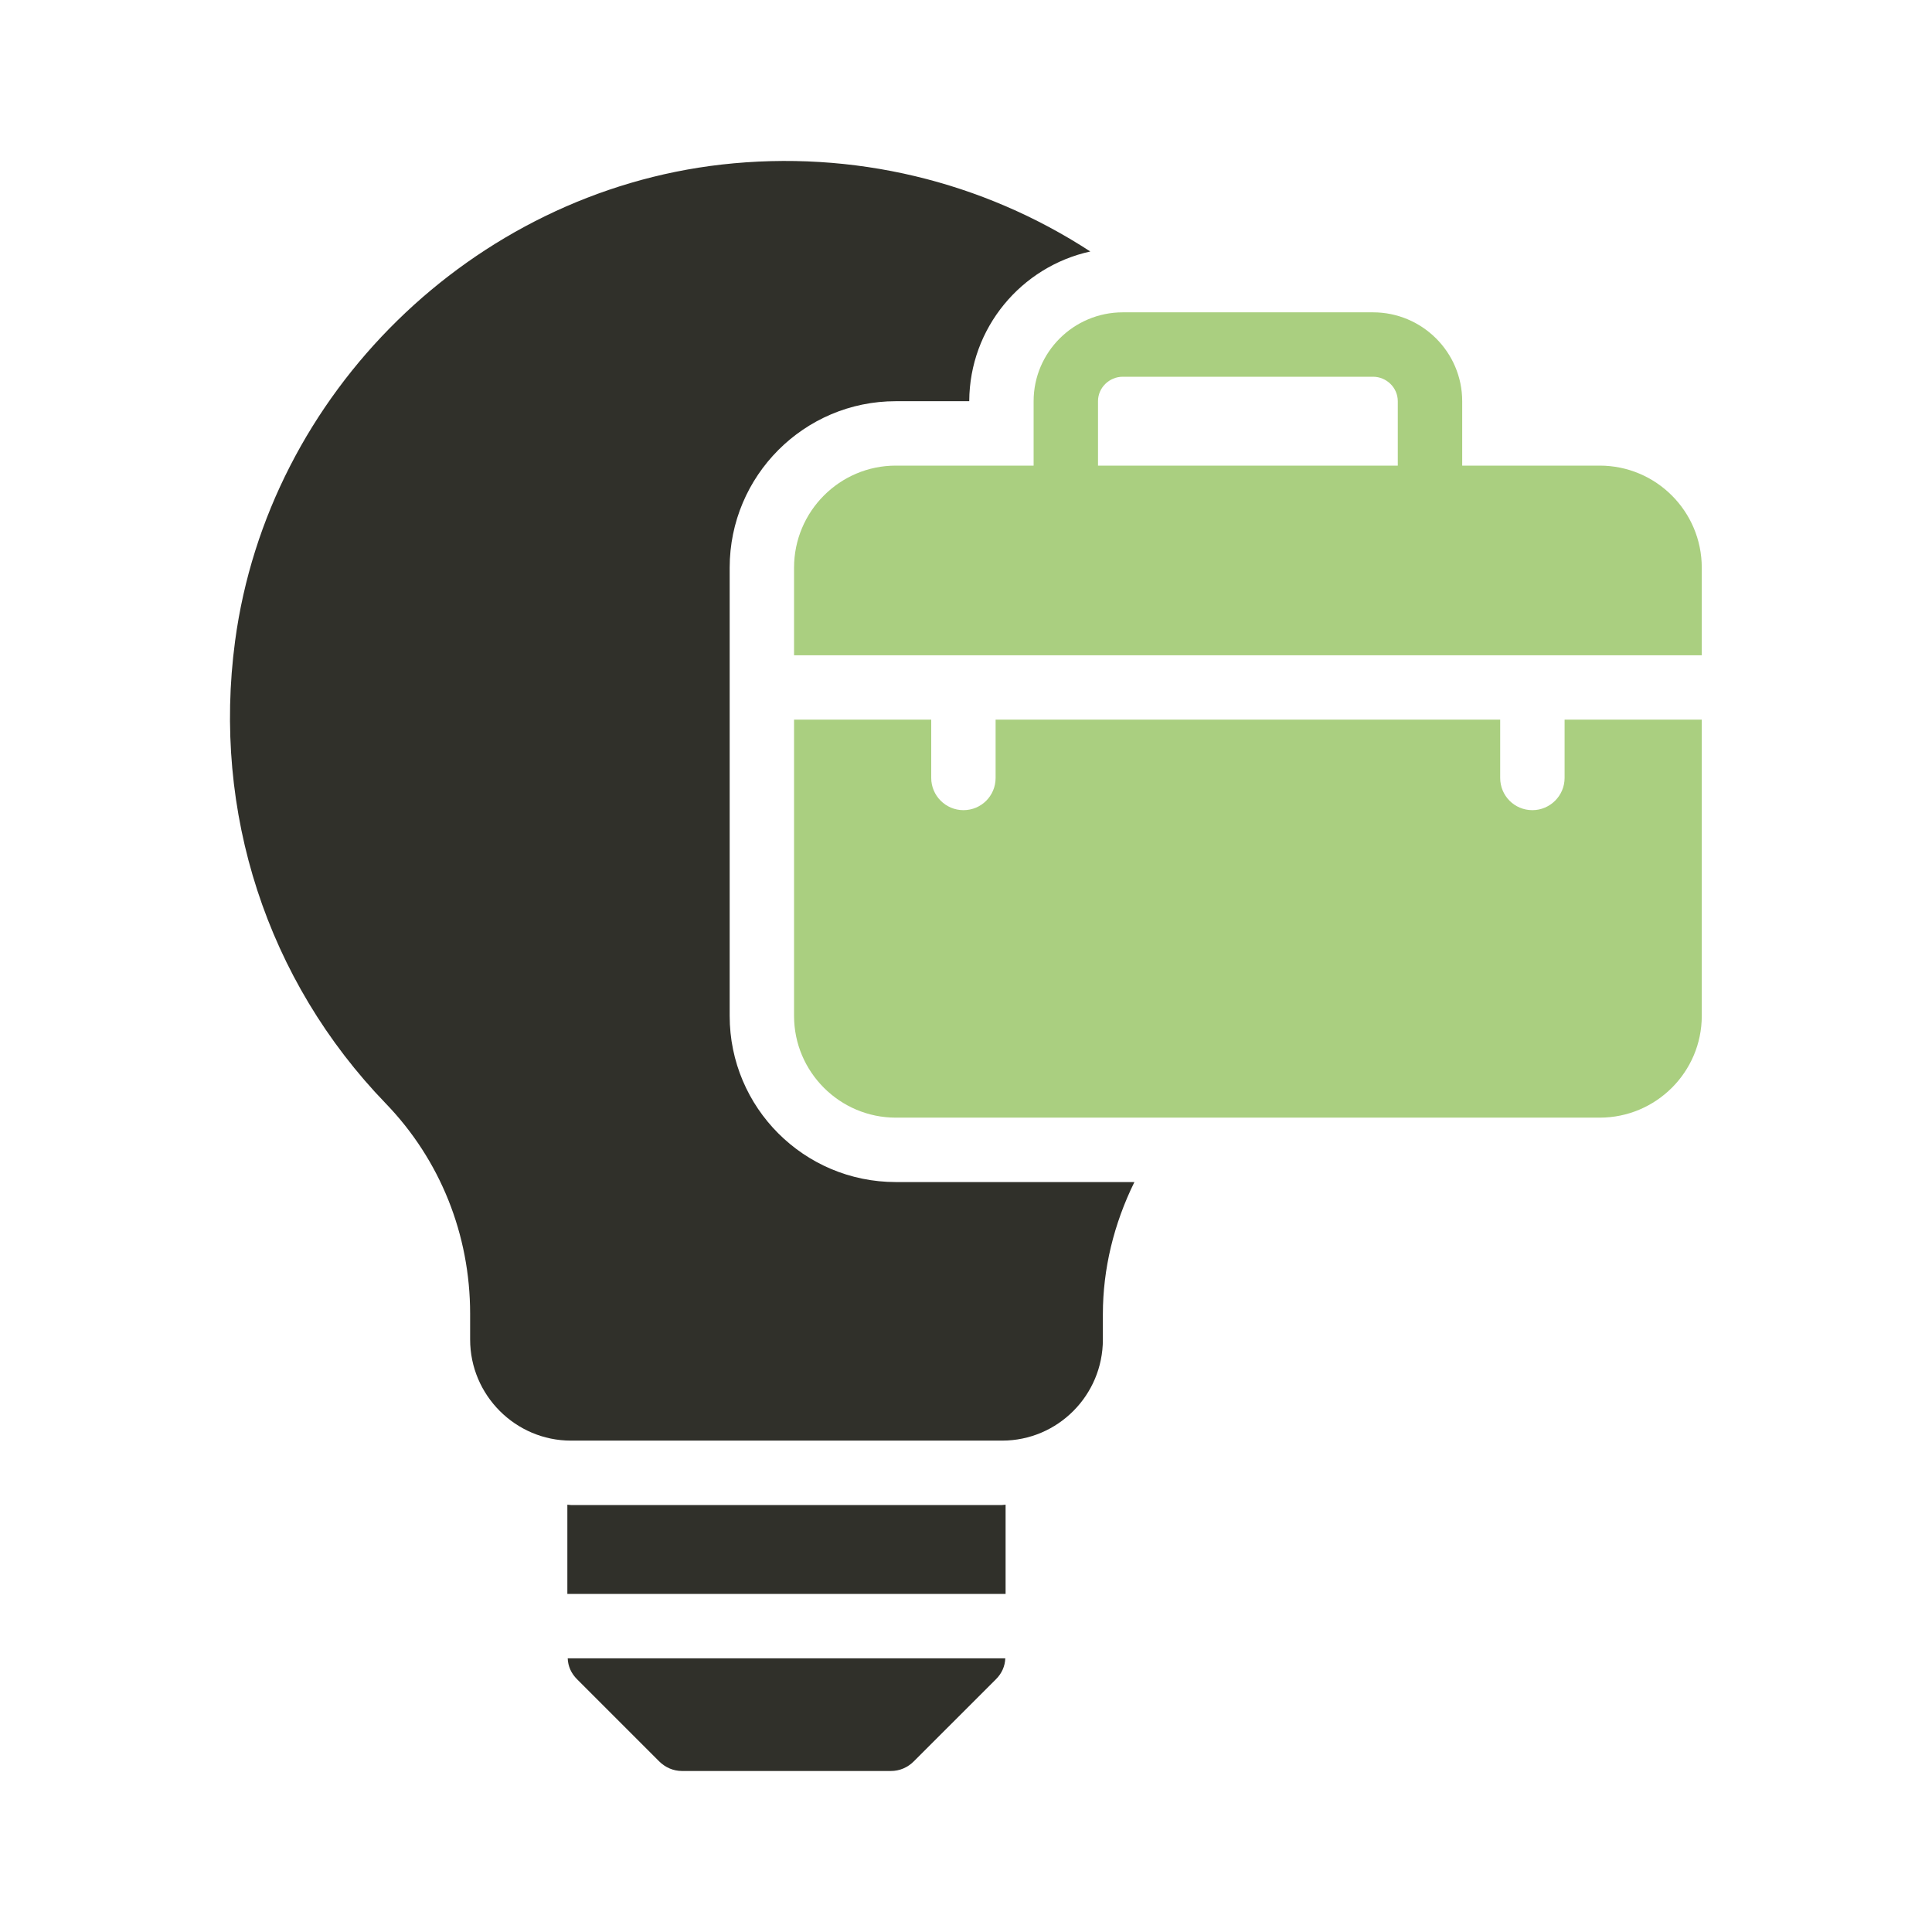
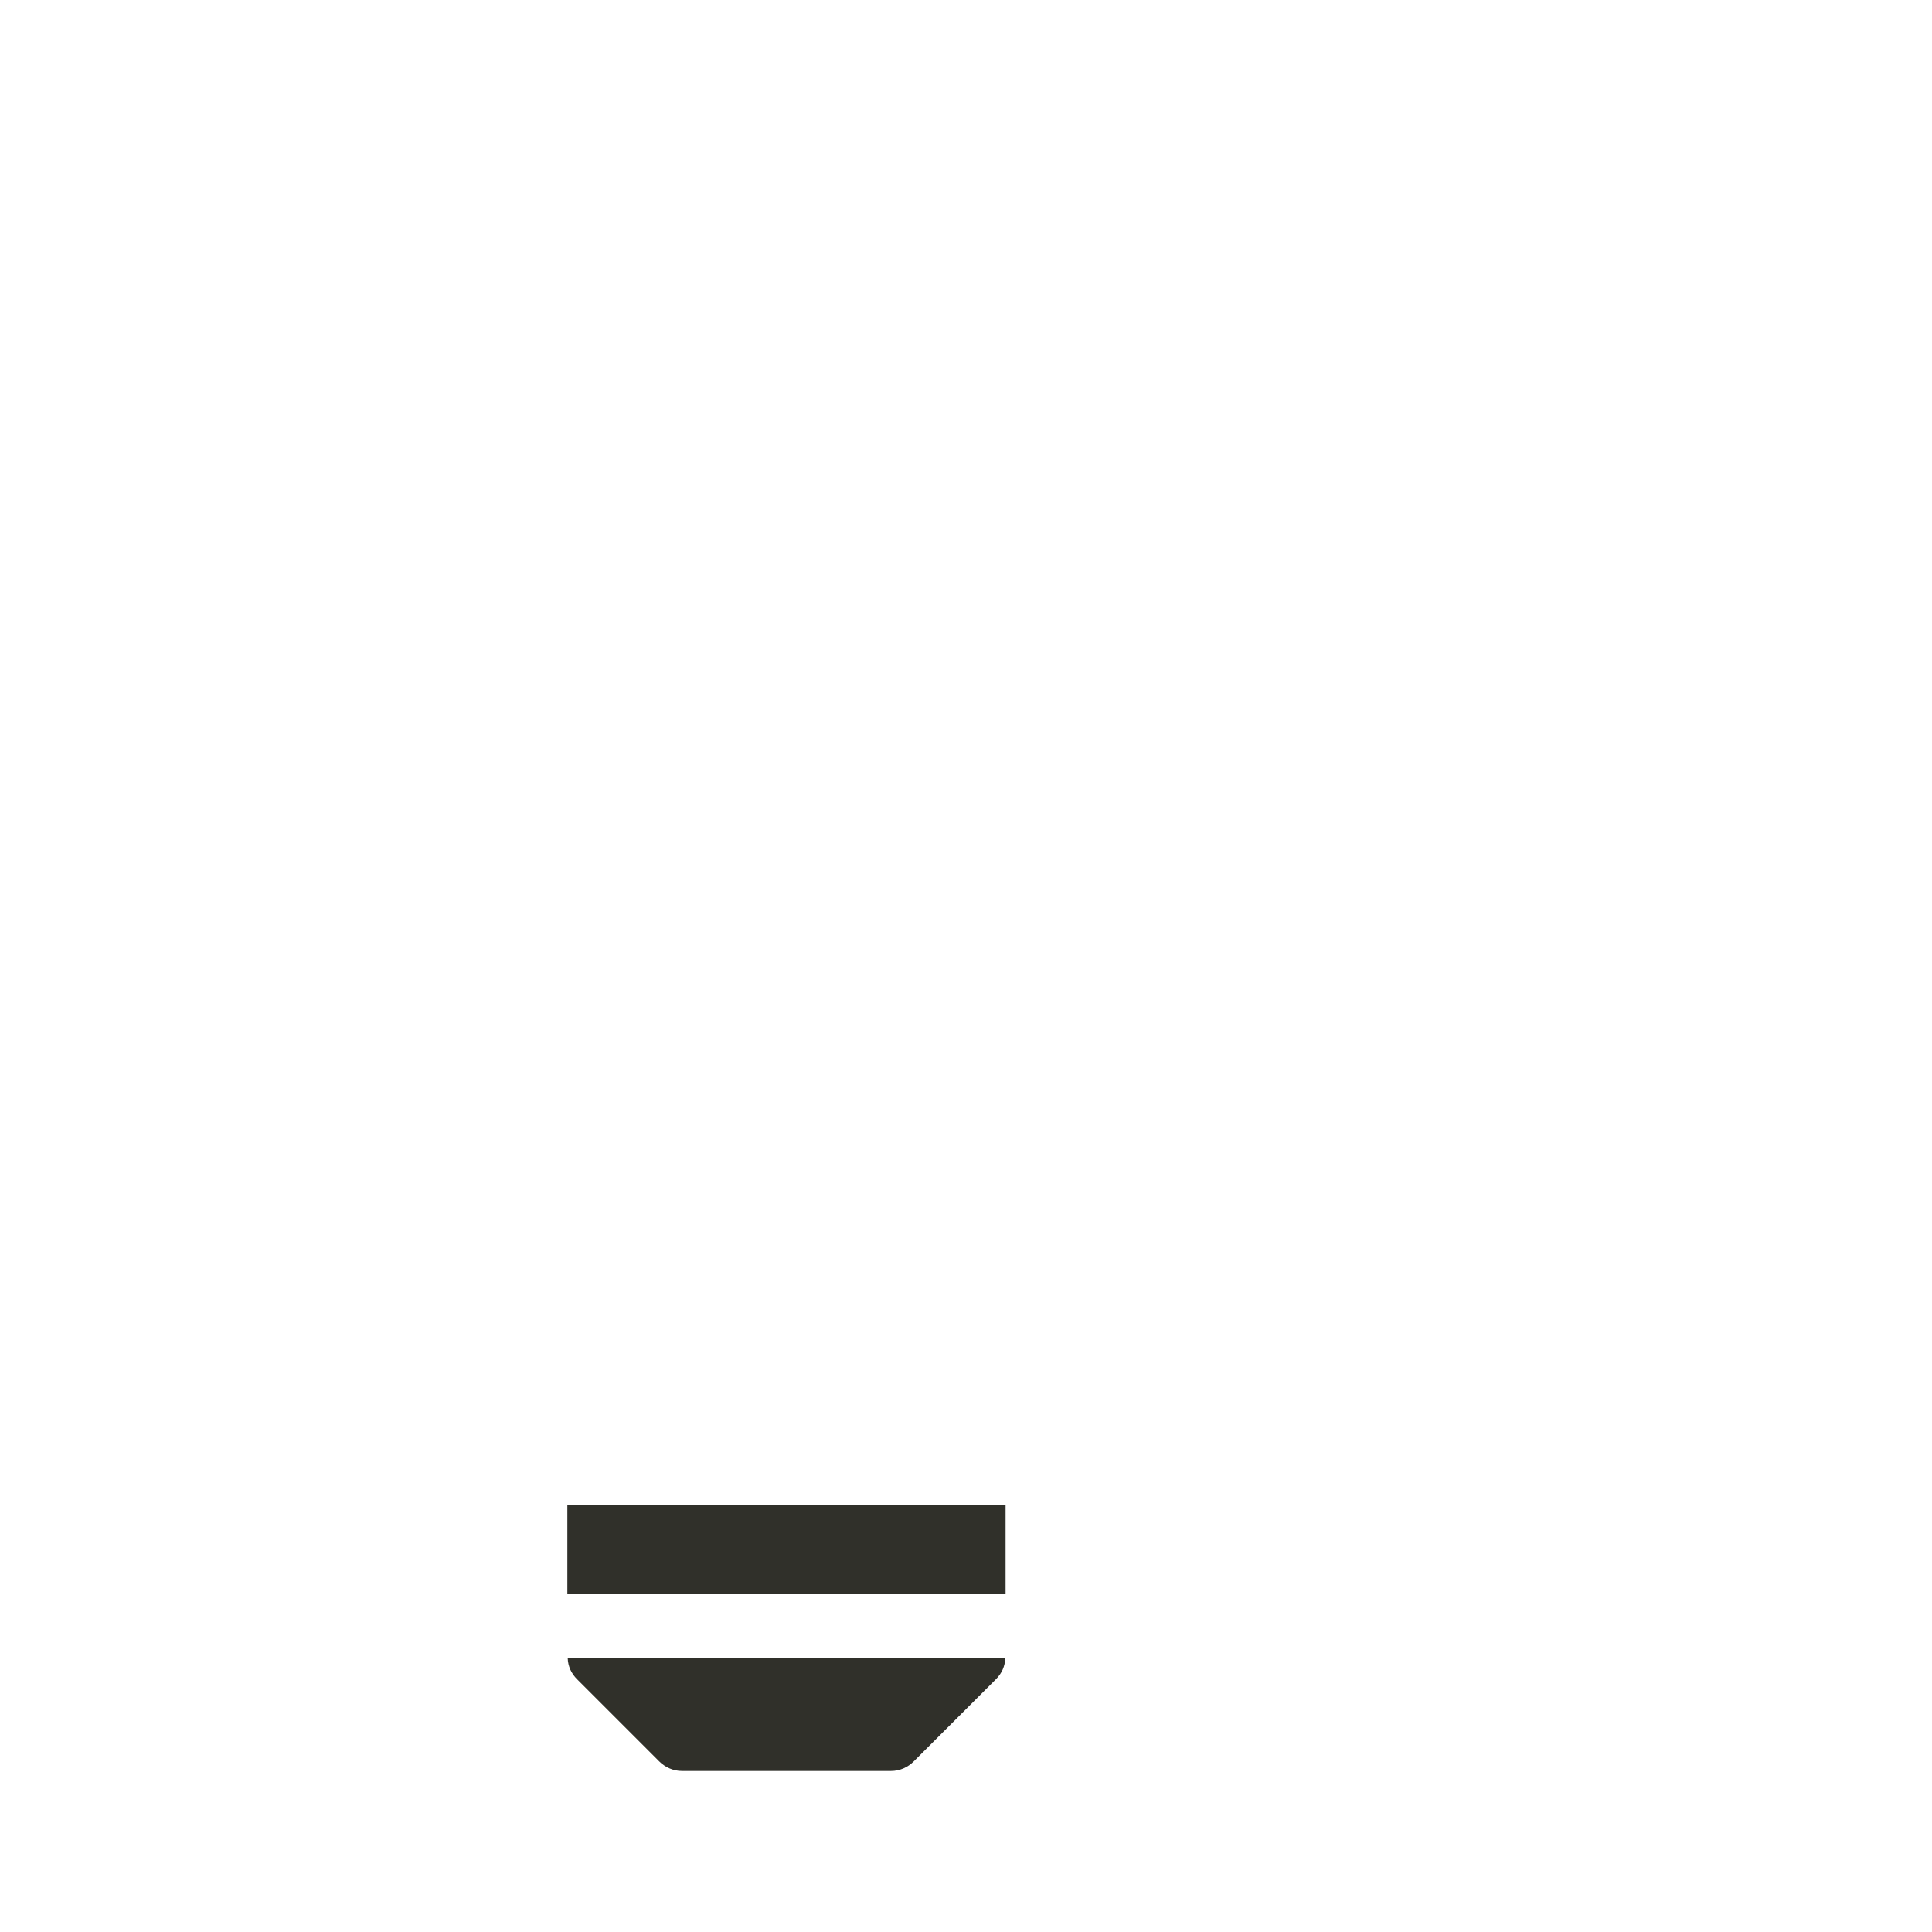
<svg xmlns="http://www.w3.org/2000/svg" width="65" height="65" viewBox="0 0 65 65" fill="none">
-   <path d="M57.254 34.179V24.212H52.639V26.173C52.639 26.769 52.151 27.257 51.556 27.257C50.949 27.257 50.472 26.769 50.472 26.173V24.212H33.496V26.173C33.496 26.769 33.02 27.257 32.413 27.257C31.817 27.257 31.33 26.769 31.33 26.173V24.212H26.715V34.179C26.715 36.064 28.253 37.602 30.138 37.602H53.82C55.716 37.602 57.254 36.064 57.254 34.179Z" fill="#AACF80" />
-   <path d="M30.139 13.498H32.609C32.62 11.028 34.364 8.97 36.682 8.461C33.053 6.099 28.709 5.037 24.278 5.536C15.904 6.489 9.025 13.227 7.909 21.569C7.14 27.322 8.981 32.987 12.979 37.126C14.81 39.022 15.817 41.535 15.817 44.2V45.067C15.817 46.941 17.345 48.468 19.208 48.468H33.714C35.588 48.468 37.105 46.941 37.105 45.067V44.211C37.105 42.694 37.473 41.177 38.166 39.769H30.139C27.051 39.769 24.549 37.267 24.549 34.179V19.099C24.549 16.012 27.051 13.498 30.139 13.498Z" fill="#30302A" />
  <path d="M22.176 59.258C22.382 59.464 22.653 59.583 22.945 59.583H29.976C30.269 59.583 30.54 59.464 30.745 59.258L33.508 56.496C33.703 56.301 33.811 56.063 33.822 55.792H19.1C19.11 56.063 19.219 56.301 19.414 56.496L22.176 59.258Z" fill="#30302A" />
  <path d="M19.207 50.635C19.164 50.635 19.131 50.624 19.088 50.624V53.625H33.832V50.624C33.789 50.624 33.756 50.635 33.713 50.635H19.207Z" fill="#30302A" />
-   <path d="M57.254 19.099C57.254 17.203 55.716 15.665 53.82 15.665H49.194V13.498C49.194 11.852 47.851 10.508 46.193 10.508H37.776C36.118 10.508 34.775 11.852 34.775 13.498V15.665H30.138C28.253 15.665 26.715 17.203 26.715 19.099V22.046H57.254V19.099ZM47.027 15.665H36.941V13.498C36.941 13.043 37.321 12.675 37.776 12.675H46.193C46.648 12.675 47.027 13.043 47.027 13.498V15.665Z" fill="#AACF80" />
</svg>